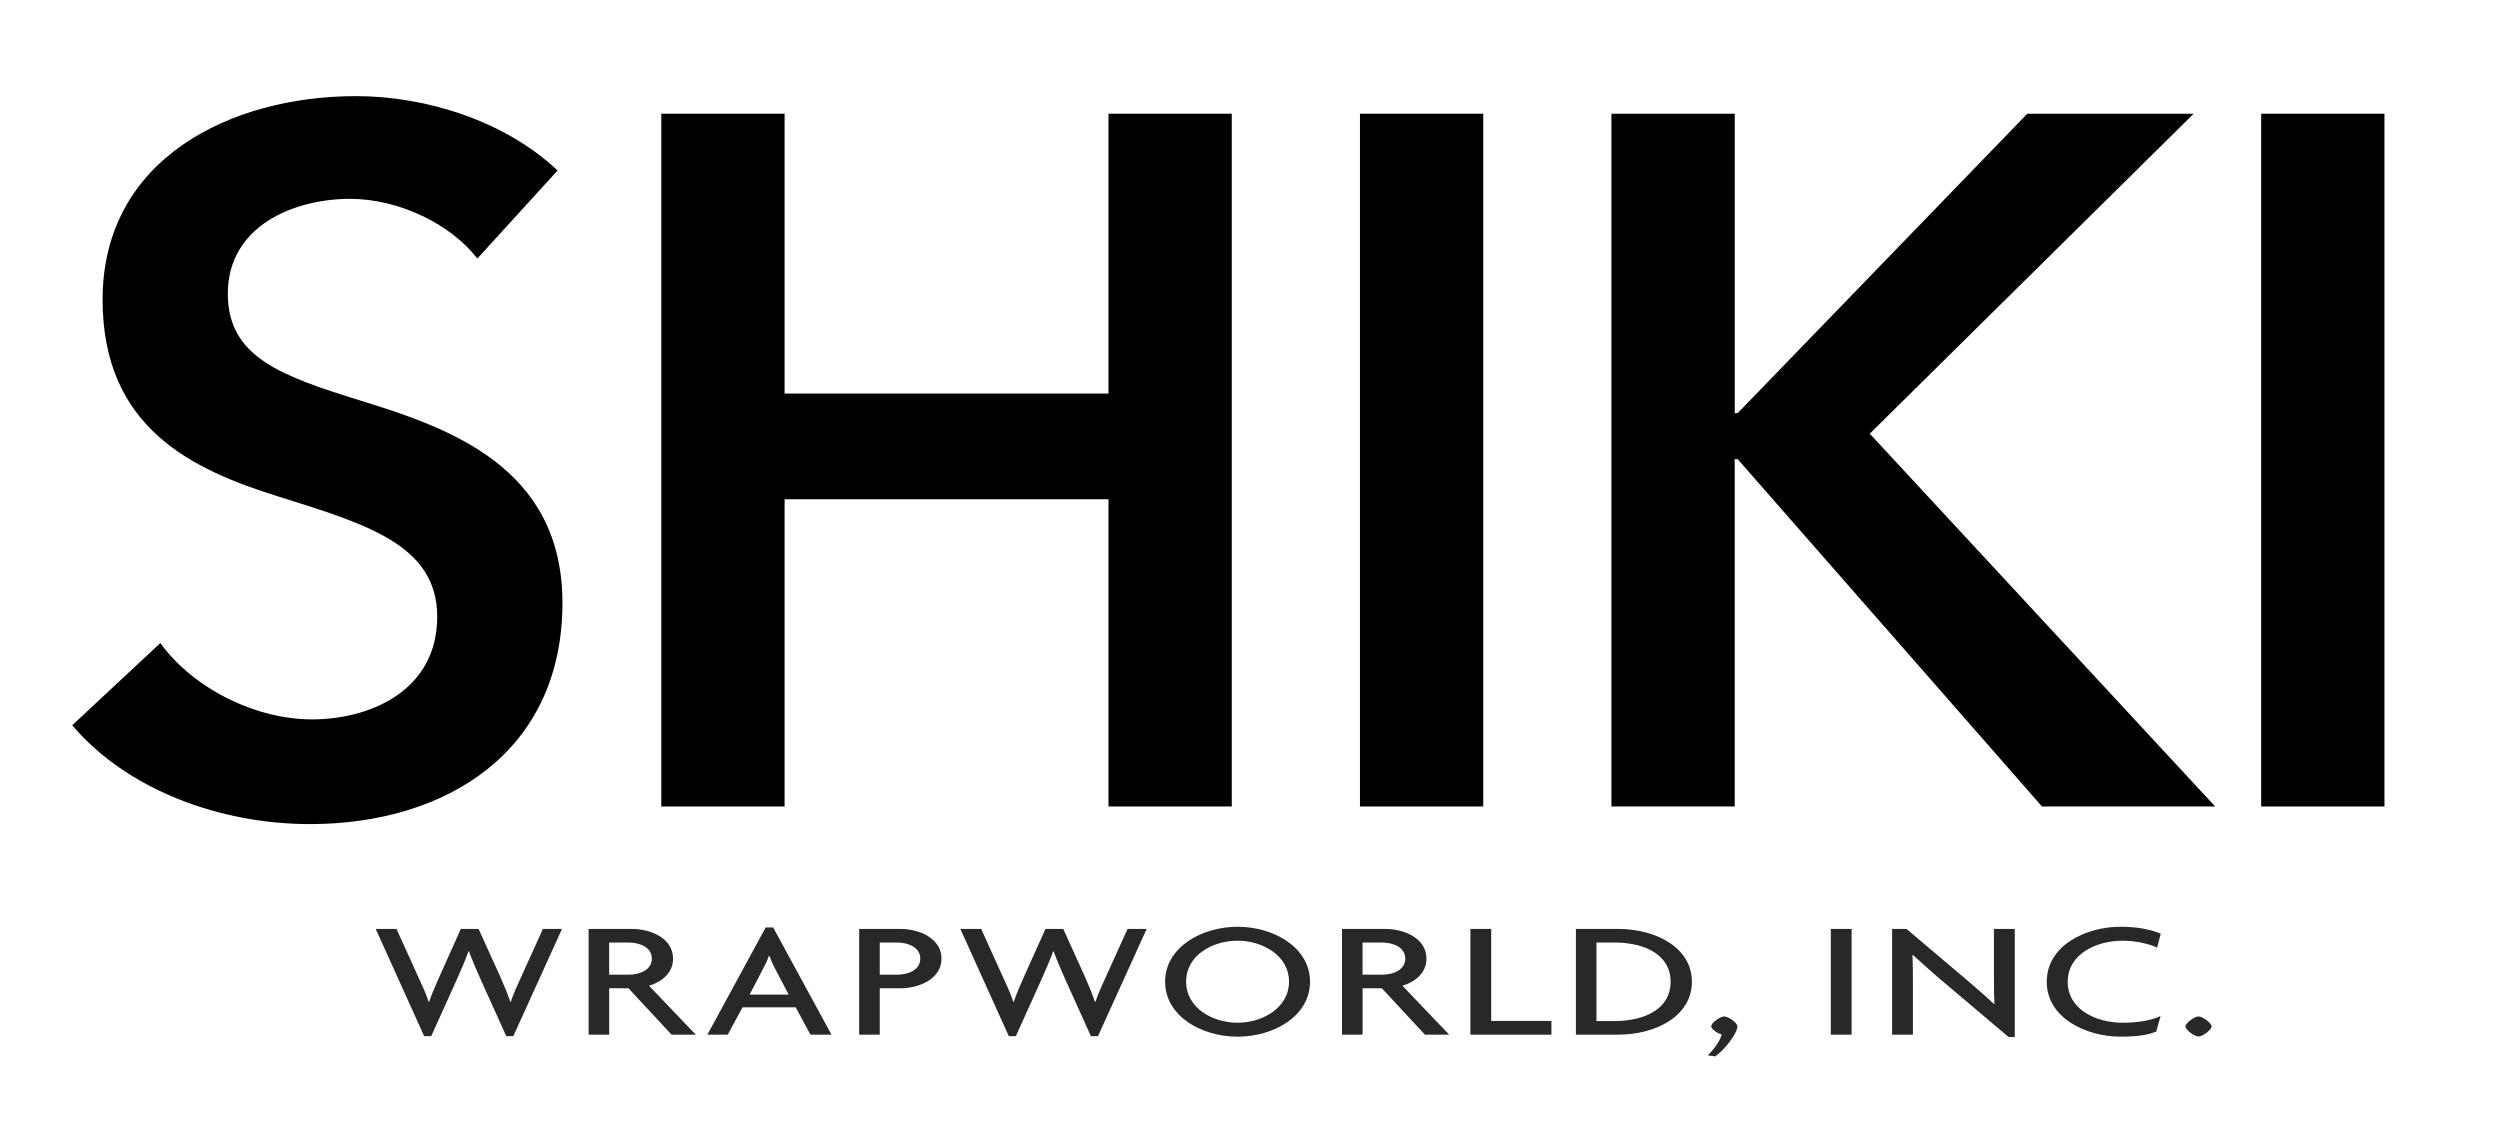
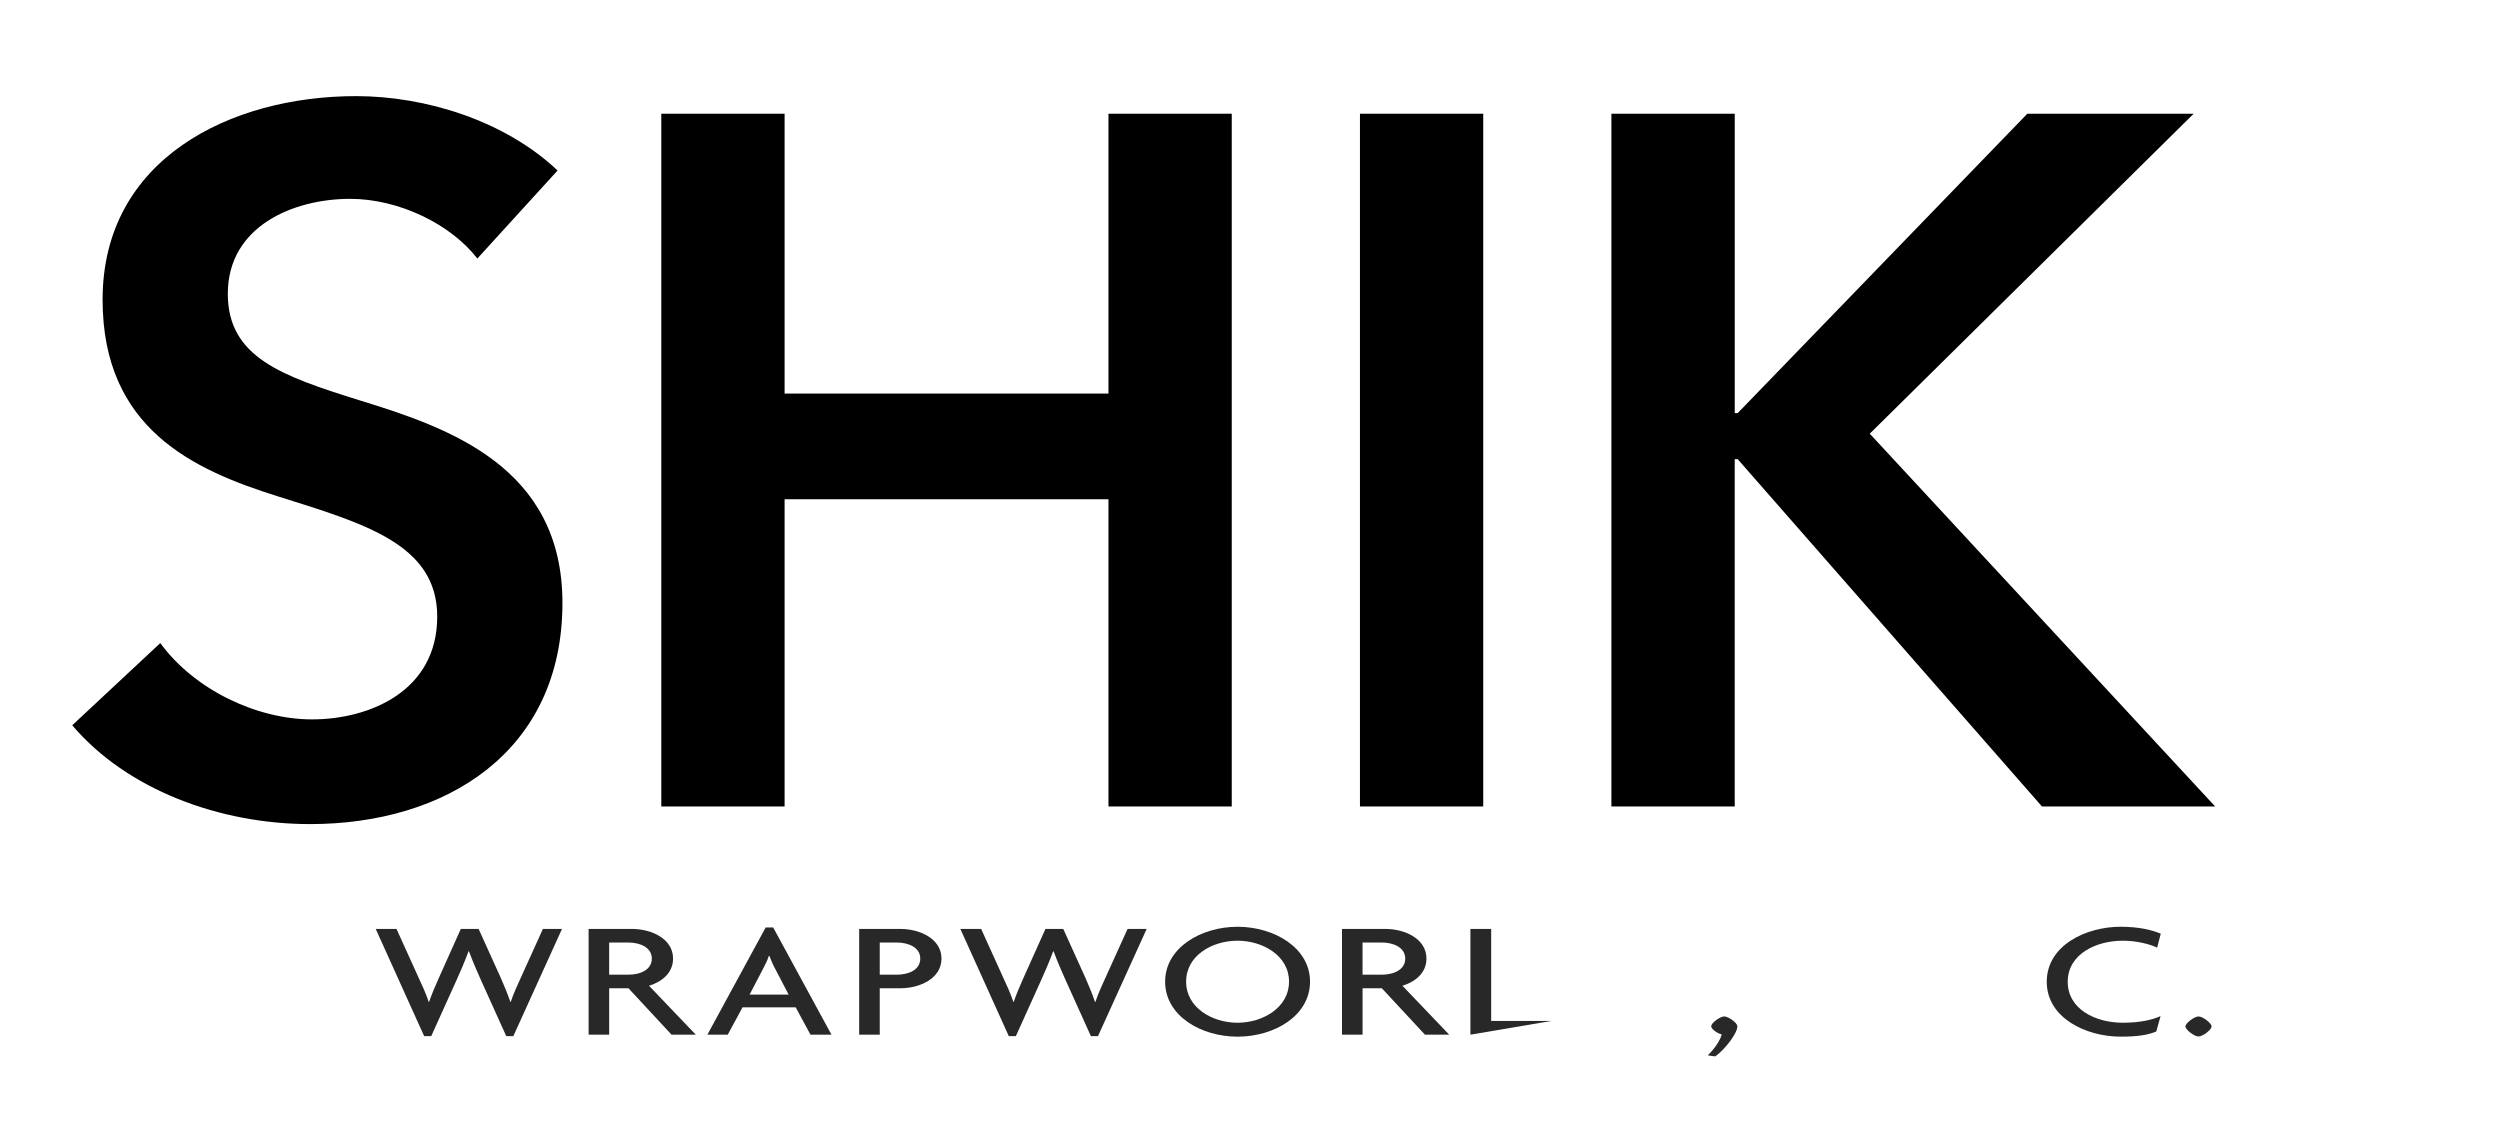
<svg xmlns="http://www.w3.org/2000/svg" version="1.1" id="レイヤー_1" x="0px" y="0px" width="160px" height="72px" viewBox="61 -13.5 160 72" enable-background="new 61 -13.5 160 72" xml:space="preserve">
  <g id="レイヤー_2">
    <g>
      <path fill="#282828" d="M93.853,52.813h-0.453l-1.632-3.616c-0.233-0.52-0.48-1.082-0.754-1.813h-0.028    c-0.274,0.73-0.521,1.304-0.754,1.813l-1.633,3.616h-0.453l-3.101-6.862h1.331l1.414,3.119c0.206,0.446,0.466,0.996,0.645,1.549    h0.027c0.193-0.553,0.426-1.092,0.632-1.549l1.398-3.119h1.139l1.413,3.119c0.192,0.434,0.426,0.996,0.618,1.549h0.027    c0.178-0.542,0.452-1.124,0.645-1.549l1.412-3.119h1.222L93.853,52.813z" />
      <path fill="#282828" d="M103.98,52.72l-2.758-2.971h-1.235v2.971h-1.316v-6.769h2.771c1.234,0,2.634,0.616,2.634,1.899    c0,0.9-0.686,1.474-1.538,1.739l2.992,3.129L103.98,52.72L103.98,52.72z M101.208,46.821h-1.222v2.059h1.222    c0.781,0,1.508-0.318,1.508-1.029C102.718,47.15,101.99,46.821,101.208,46.821z" />
      <path fill="#282828" d="M112.871,52.72l-0.947-1.75h-3.402l-0.947,1.75h-1.303l3.731-6.863h0.48l3.732,6.863H112.871z     M110.608,48.497c-0.125-0.223-0.262-0.541-0.371-0.827h-0.027c-0.096,0.286-0.248,0.604-0.371,0.827l-0.864,1.656h2.497    L110.608,48.497z" />
      <path fill="#282828" d="M118.621,49.749h-1.317v2.97h-1.317v-6.768h2.635c1.234,0,2.633,0.616,2.633,1.899    S119.855,49.749,118.621,49.749z M118.388,46.821h-1.084v2.059h1.084c0.782,0,1.509-0.318,1.509-1.029    C119.897,47.15,119.169,46.821,118.388,46.821z" />
      <path fill="#282828" d="M131.271,52.813h-0.454l-1.632-3.616c-0.233-0.52-0.48-1.082-0.755-1.813h-0.027    c-0.274,0.73-0.522,1.304-0.755,1.813l-1.632,3.616h-0.453l-3.101-6.862h1.332l1.413,3.119c0.206,0.446,0.467,0.996,0.644,1.549    h0.027c0.193-0.553,0.425-1.092,0.631-1.549l1.4-3.119h1.139l1.414,3.119c0.192,0.434,0.425,0.996,0.618,1.549h0.027    c0.178-0.542,0.452-1.124,0.644-1.549l1.414-3.119h1.222L131.271,52.813z" />
      <path fill="#282828" d="M140.205,52.847c-2.332,0-4.637-1.326-4.637-3.522c0-2.174,2.305-3.512,4.637-3.512    c2.333,0,4.637,1.338,4.637,3.512C144.842,51.521,142.538,52.847,140.205,52.847z M140.205,46.705    c-1.62,0-3.293,0.942-3.293,2.619c0,1.676,1.675,2.631,3.293,2.631c1.591,0,3.293-0.955,3.293-2.631    S141.796,46.705,140.205,46.705z" />
      <path fill="#282828" d="M152.197,52.72l-2.759-2.971h-1.234v2.971h-1.316v-6.769h2.771c1.234,0,2.634,0.616,2.634,1.899    c0,0.9-0.686,1.474-1.536,1.739l2.99,3.129L152.197,52.72L152.197,52.72z M149.426,46.821h-1.223v2.059h1.223    c0.78,0,1.51-0.318,1.51-1.029C150.936,47.15,150.206,46.821,149.426,46.821z" />
-       <path fill="#282828" d="M155.106,52.72v-6.769h1.33v5.888h3.856v0.88L155.106,52.72L155.106,52.72z" />
-       <path fill="#282828" d="M164.547,52.72h-2.689v-6.769h2.689c2.442,0,4.734,1.199,4.734,3.383    C169.281,51.52,166.989,52.72,164.547,52.72z M164.314,46.821h-1.14v5.027h1.14c1.976,0,3.606-0.794,3.606-2.513    S166.29,46.821,164.314,46.821z" />
+       <path fill="#282828" d="M155.106,52.72v-6.769h1.33v5.888h3.856L155.106,52.72L155.106,52.72z" />
      <path fill="#282828" d="M170.777,54.109l-0.48-0.064c0.493-0.488,0.823-1.019,0.892-1.348c-0.246-0.031-0.672-0.34-0.672-0.509    c0-0.233,0.577-0.637,0.837-0.637c0.232,0,0.838,0.393,0.838,0.637C172.189,52.624,171.423,53.643,170.777,54.109z" />
-       <path fill="#282828" d="M178.172,52.72v-6.769h1.332v6.768L178.172,52.72L178.172,52.72z" />
-       <path fill="#282828" d="M189.547,52.867l-4.103-3.469c-0.659-0.551-1.413-1.229-2.018-1.781l-0.026,0.012    c0.026,0.614,0.026,1.188,0.026,1.696v3.395h-1.331v-6.769h0.92l3.76,3.182c0.507,0.435,1.303,1.113,1.838,1.623l0.028-0.01    c-0.028-0.52-0.028-1.104-0.028-1.593v-3.202h1.332v6.916H189.547z" />
      <path fill="#282828" d="M199.057,47.15c-0.426-0.212-1.29-0.445-2.197-0.445c-1.714,0-3.526,0.858-3.526,2.631    c0,1.749,1.771,2.619,3.526,2.619c1.044,0,1.866-0.171,2.415-0.425l-0.273,0.987c-0.549,0.222-1.166,0.328-2.29,0.328    c-2.21,0-4.72-1.199-4.72-3.51c0-2.347,2.535-3.523,4.72-3.523c1.205,0,2.044,0.215,2.577,0.446L199.057,47.15z" />
      <path fill="#282828" d="M201.705,52.836c-0.275,0-0.837-0.435-0.837-0.646c0-0.203,0.562-0.637,0.837-0.637    c0.274,0,0.837,0.434,0.837,0.637C202.542,52.401,201.979,52.836,201.705,52.836z" />
    </g>
  </g>
  <g>
    <path d="M91.55,3.046c-1.691-2.191-5.011-3.82-8.142-3.82c-3.632,0-7.828,1.753-7.828,6.075c0,4.07,3.444,5.26,8.454,6.826   c5.698,1.753,12.962,4.258,12.962,12.962c0,9.519-7.452,14.153-16.156,14.153c-5.761,0-11.71-2.192-15.217-6.325l5.636-5.261   c2.192,3.006,6.2,4.885,9.707,4.885c3.694,0,8.016-1.816,8.016-6.576c0-4.633-4.633-5.948-10.207-7.701   c-5.386-1.691-11.209-4.321-11.209-12.587c0-9.018,8.203-13.025,16.219-13.025c4.446,0,9.519,1.565,12.9,4.76L91.55,3.046z" />
    <path d="M103.323-6.222h7.891v17.91h20.728v-17.91h7.89v44.336h-7.89V18.452h-20.728v19.663h-7.891V-6.222z" />
    <path d="M148.037-6.222h7.89v44.336h-7.89V-6.222z" />
    <path d="M164.131-6.222h7.892V12.94h0.188l18.537-19.162h10.646l-20.729,20.478l22.105,23.858h-11.084l-19.476-22.23h-0.188v22.23   h-7.892V-6.222z" />
-     <path d="M205.715-6.222h7.89v44.336h-7.89V-6.222z" />
  </g>
</svg>